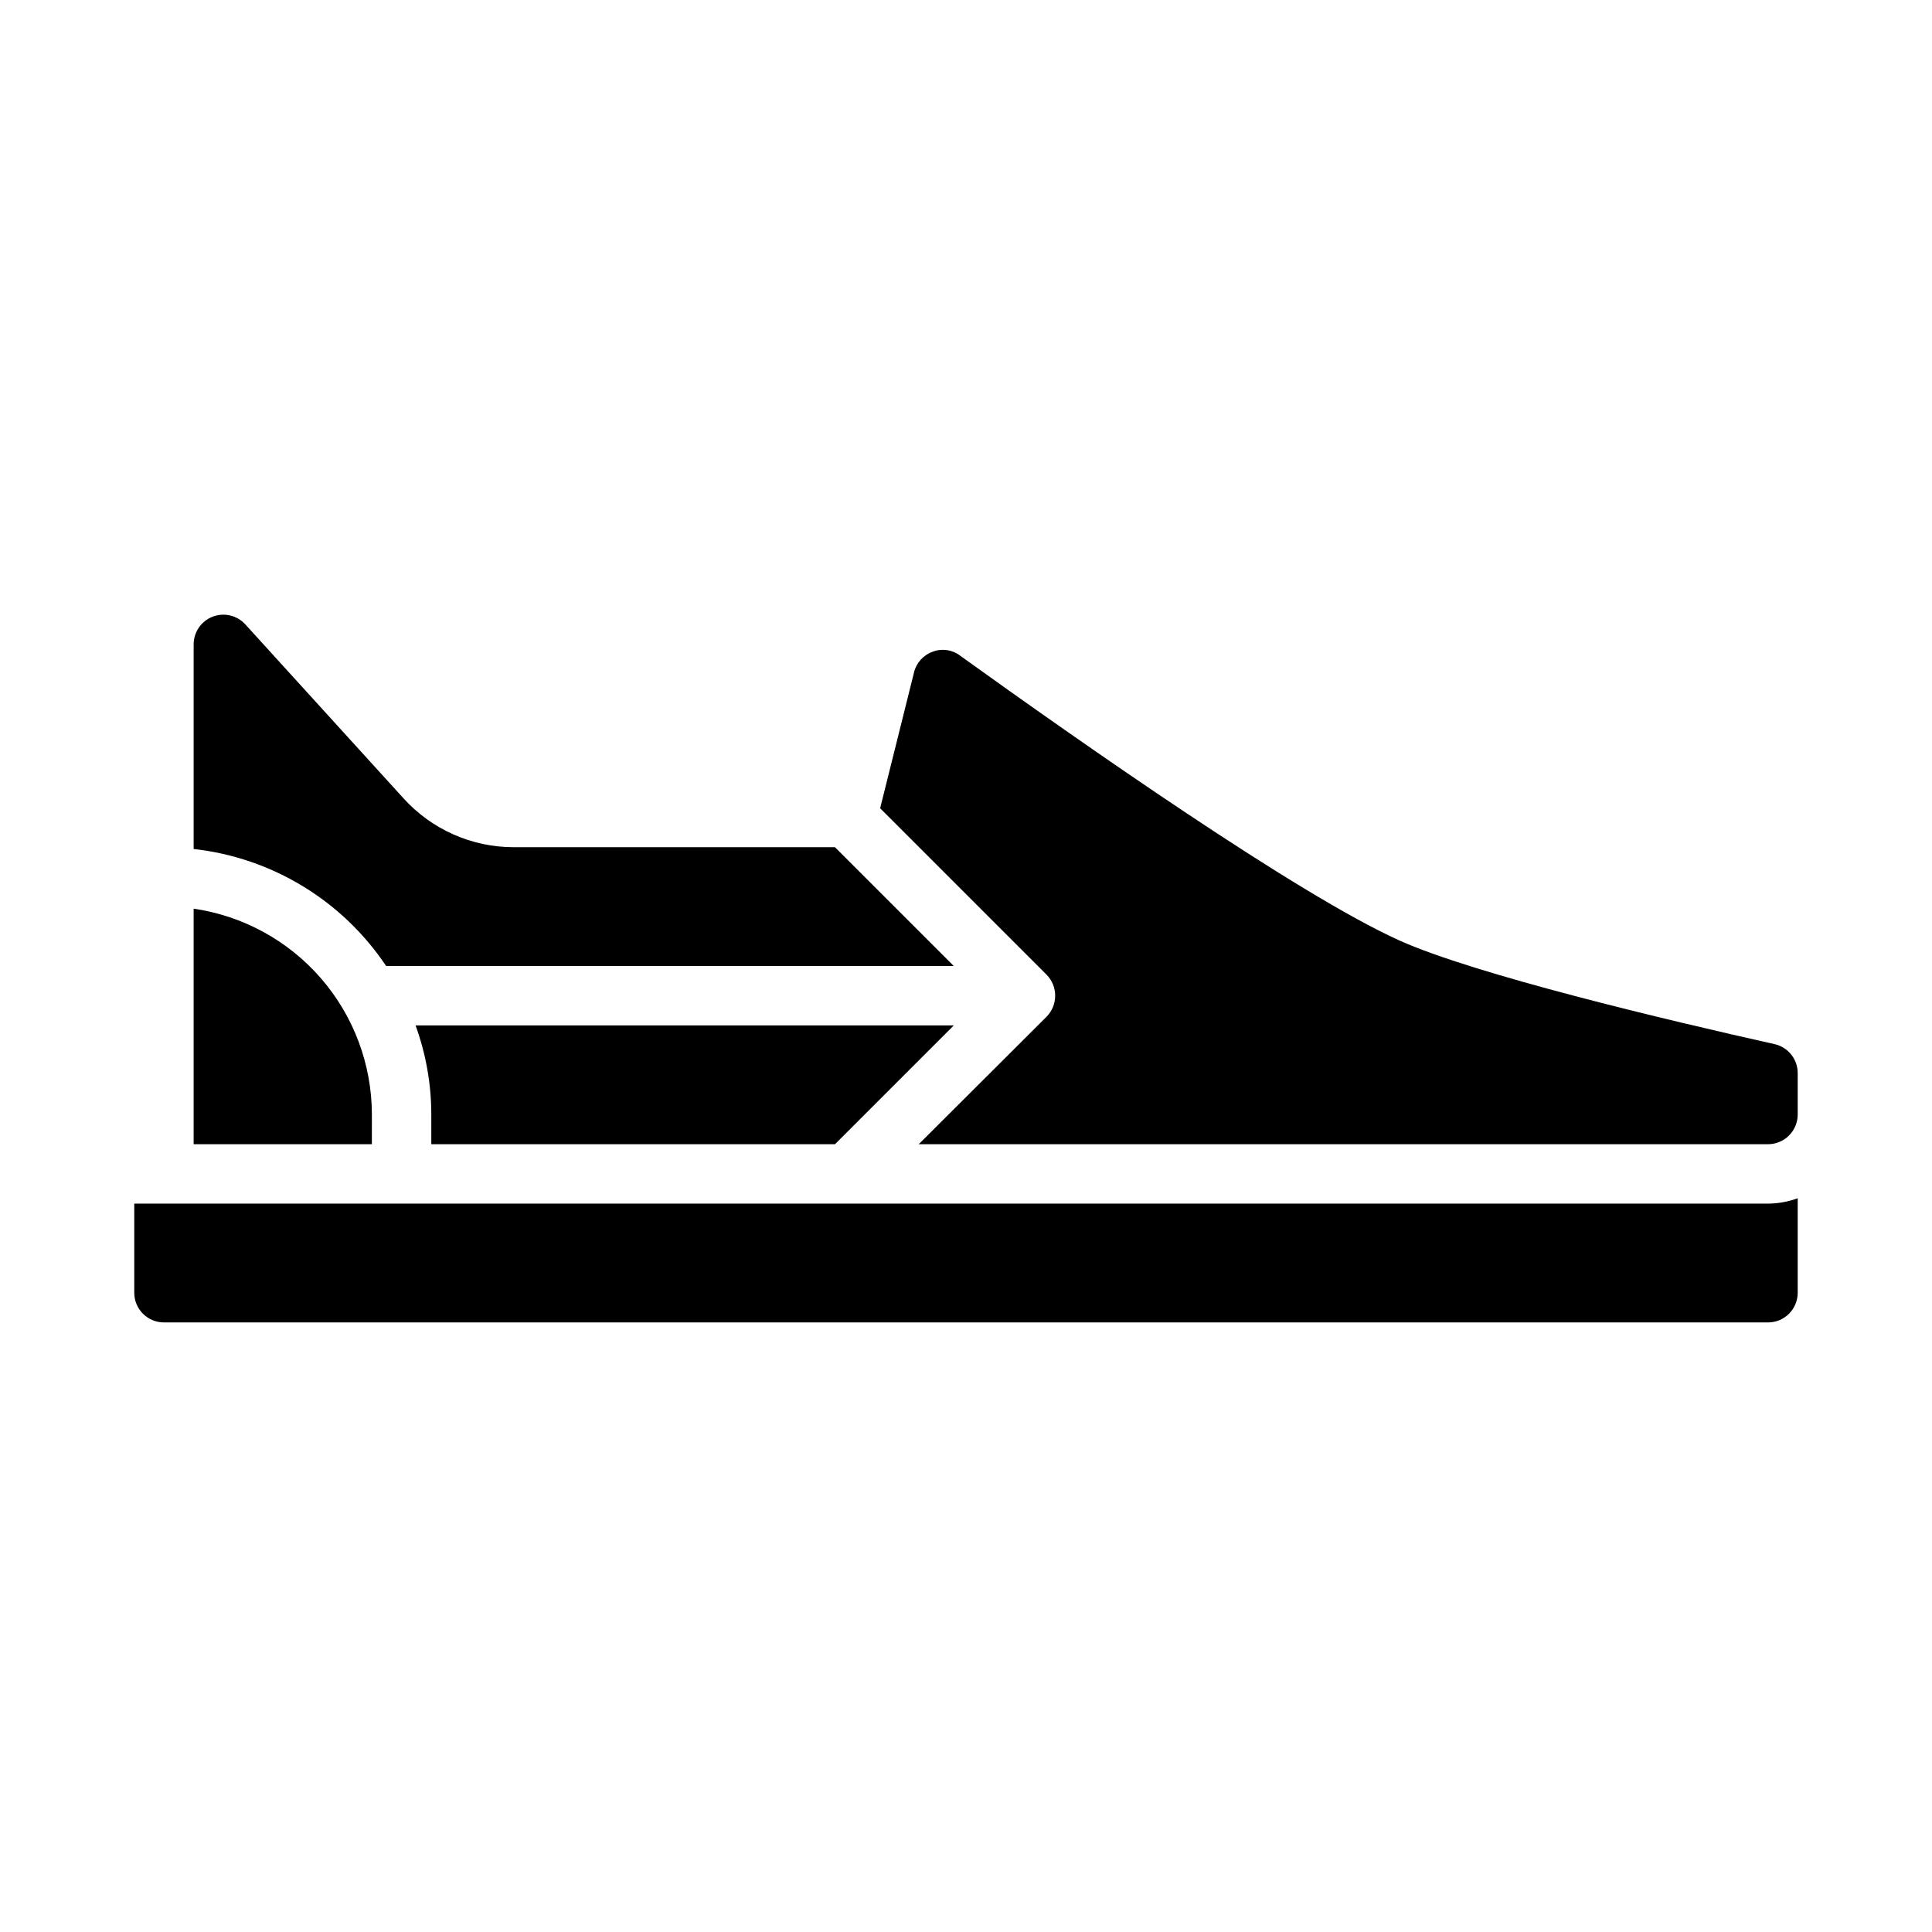
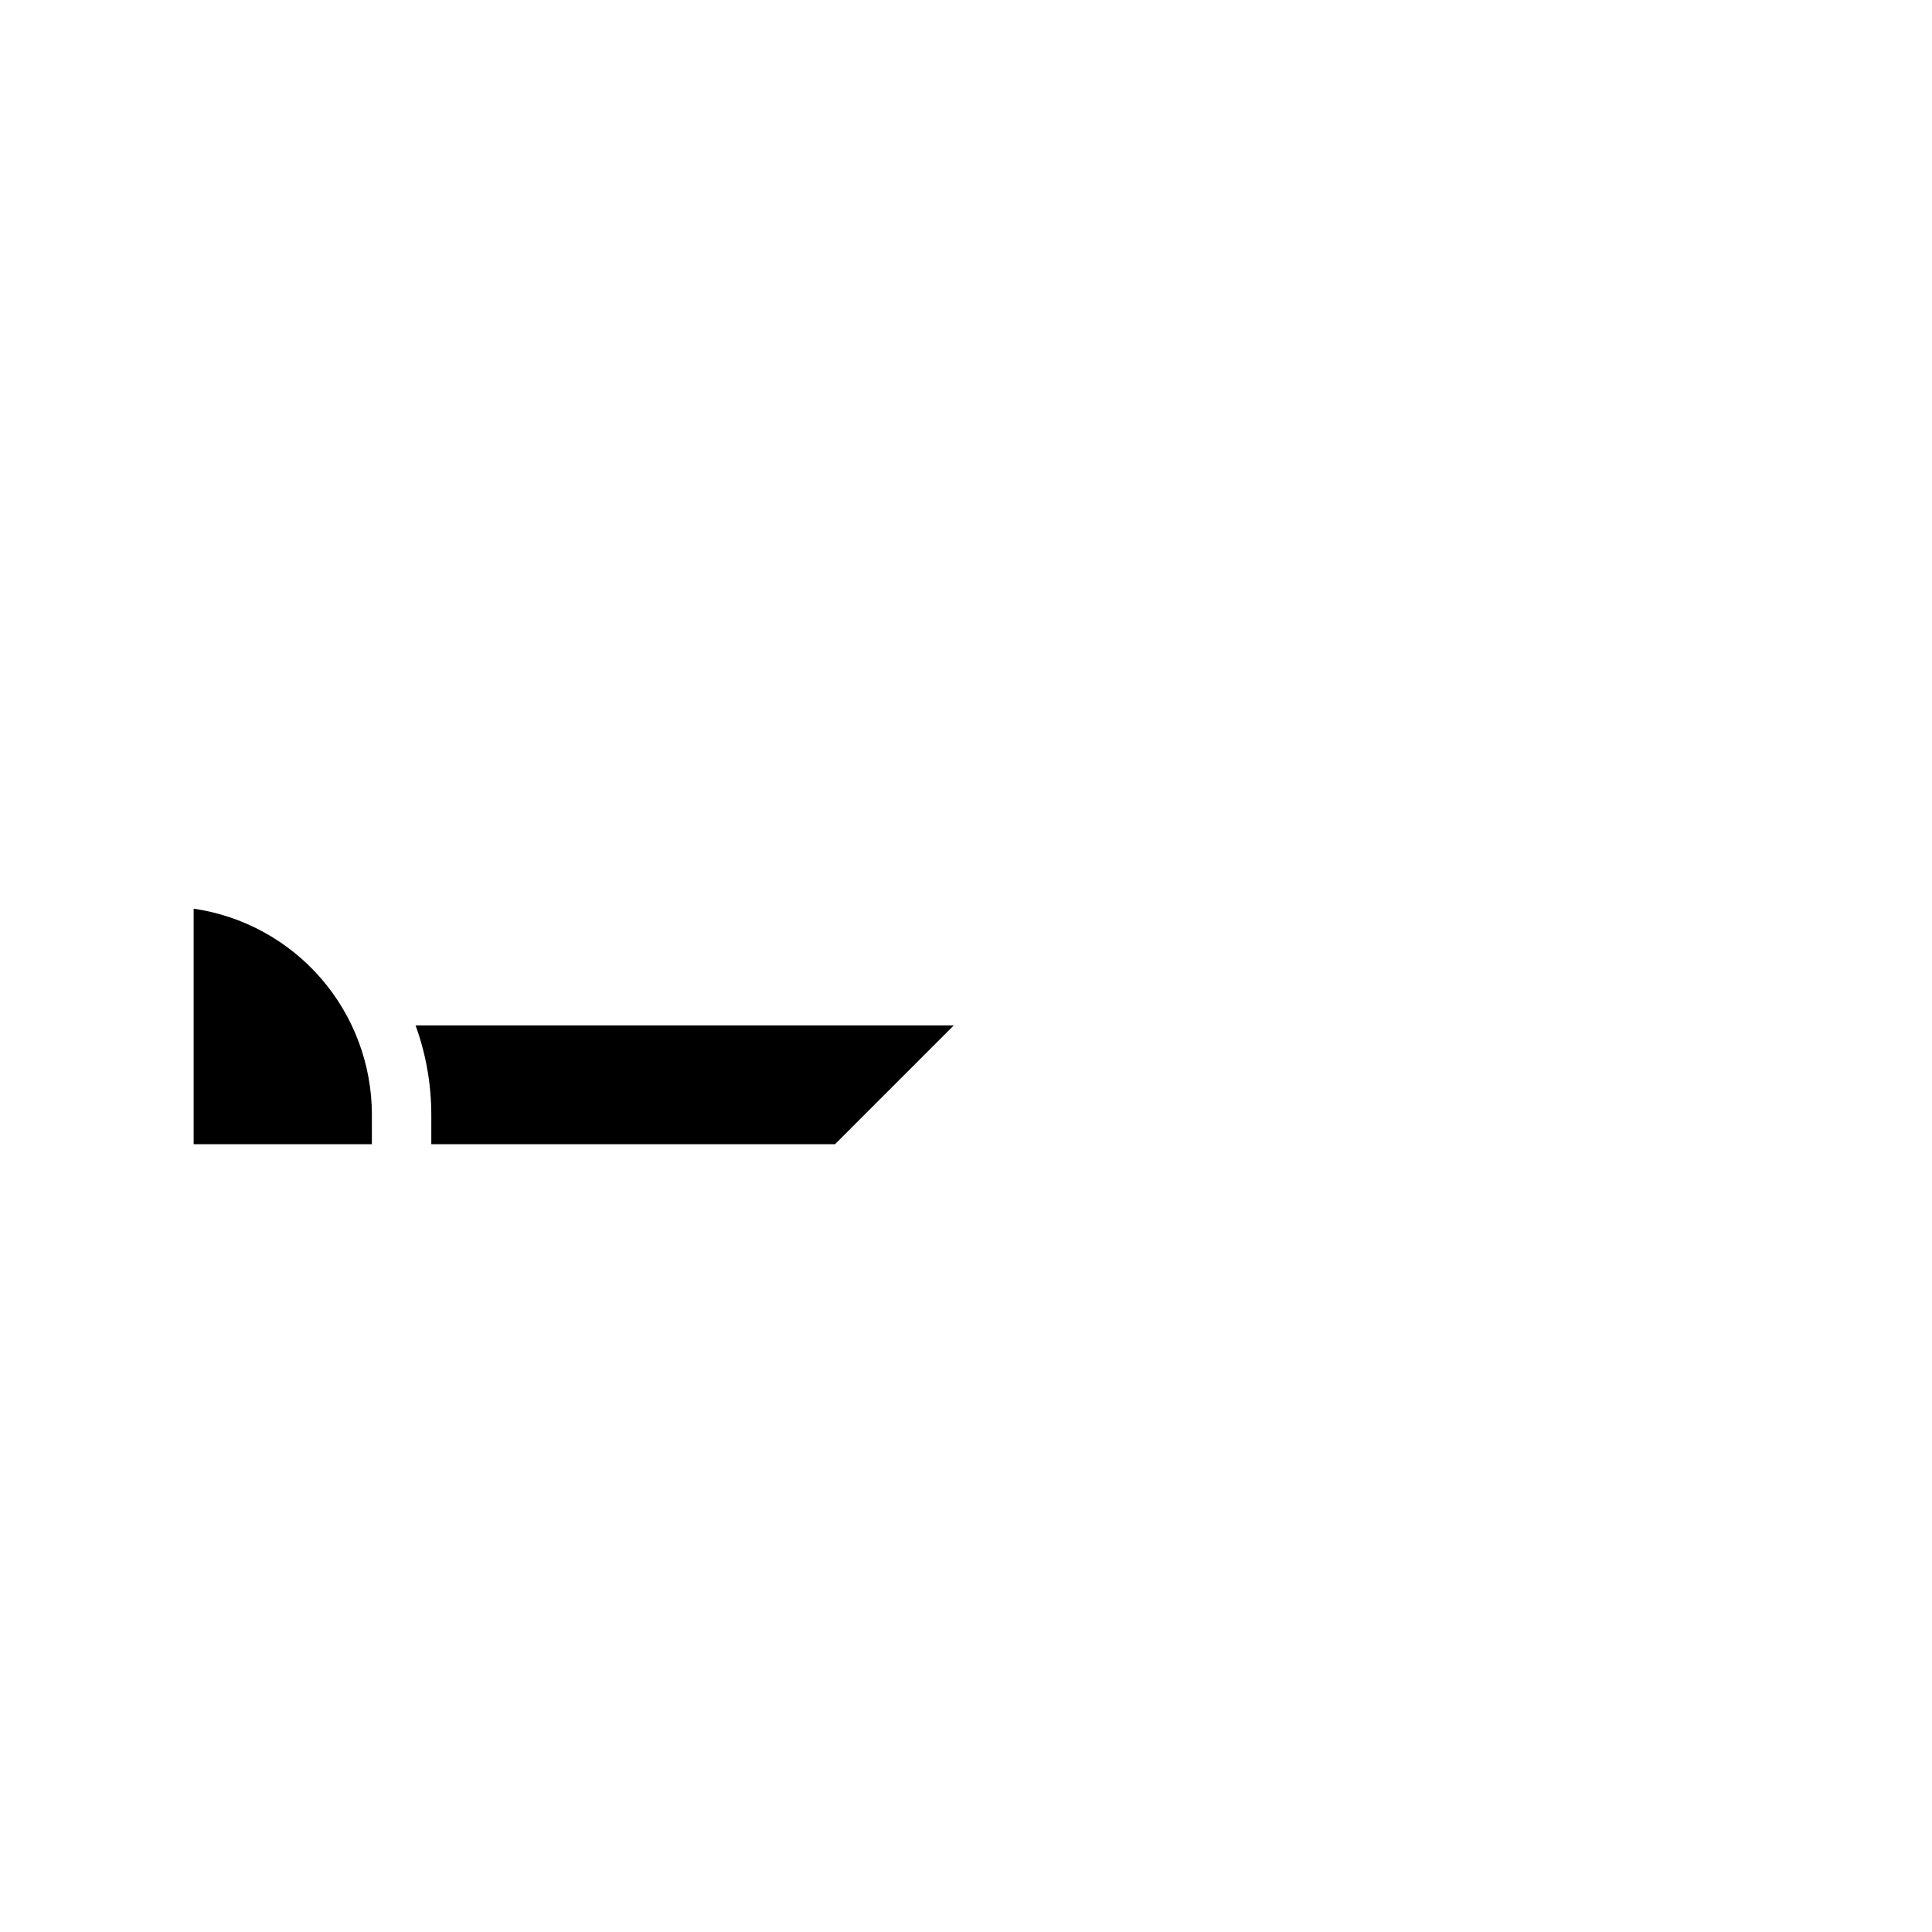
<svg xmlns="http://www.w3.org/2000/svg" fill="#000000" width="800px" height="800px" version="1.1" viewBox="144 144 512 512">
  <g>
-     <path d="m187.45 494.46h425.09c2.09 0 4.09-0.828 5.566-2.305s2.305-3.477 2.305-5.566v-25.031c-2.523 0.914-5.184 1.395-7.871 1.418h-432.96v23.617-0.004c0 2.09 0.828 4.09 2.305 5.566 1.477 1.477 3.481 2.305 5.566 2.305z" />
-     <path d="m386.22 322.22-8.973 35.977 44.082 44.082c3.07 3.094 3.07 8.086 0 11.18l-33.852 33.77h225.06c2.09 0 4.09-0.828 5.566-2.305 1.477-1.477 2.305-3.481 2.305-5.566v-10.941c0.02-3.695-2.535-6.902-6.141-7.715-28.574-6.375-79.508-18.5-99.422-27.473-26.922-12.121-84.469-52.508-116.43-75.492v-0.004c-2.074-1.574-4.816-1.961-7.242-1.023-2.481 0.879-4.348 2.953-4.961 5.512z" />
-     <path d="m195.32 314.75v54.238c20.746 2.312 39.41 13.664 51.012 31.016h150.43l-31.488-31.488h-85.172c-11.098-0.008-21.672-4.695-29.129-12.91l-41.957-46.133c-2.184-2.402-5.621-3.219-8.652-2.051-3.035 1.168-5.035 4.078-5.047 7.328z" />
    <path d="m195.32 447.23h47.23l0.004-7.871c-0.02-13.246-4.801-26.047-13.469-36.062-8.672-10.016-20.656-16.578-33.766-18.492z" />
    <path d="m365.28 447.23 31.488-31.488h-142.64c2.754 7.57 4.164 15.562 4.172 23.617v7.871z" />
  </g>
</svg>